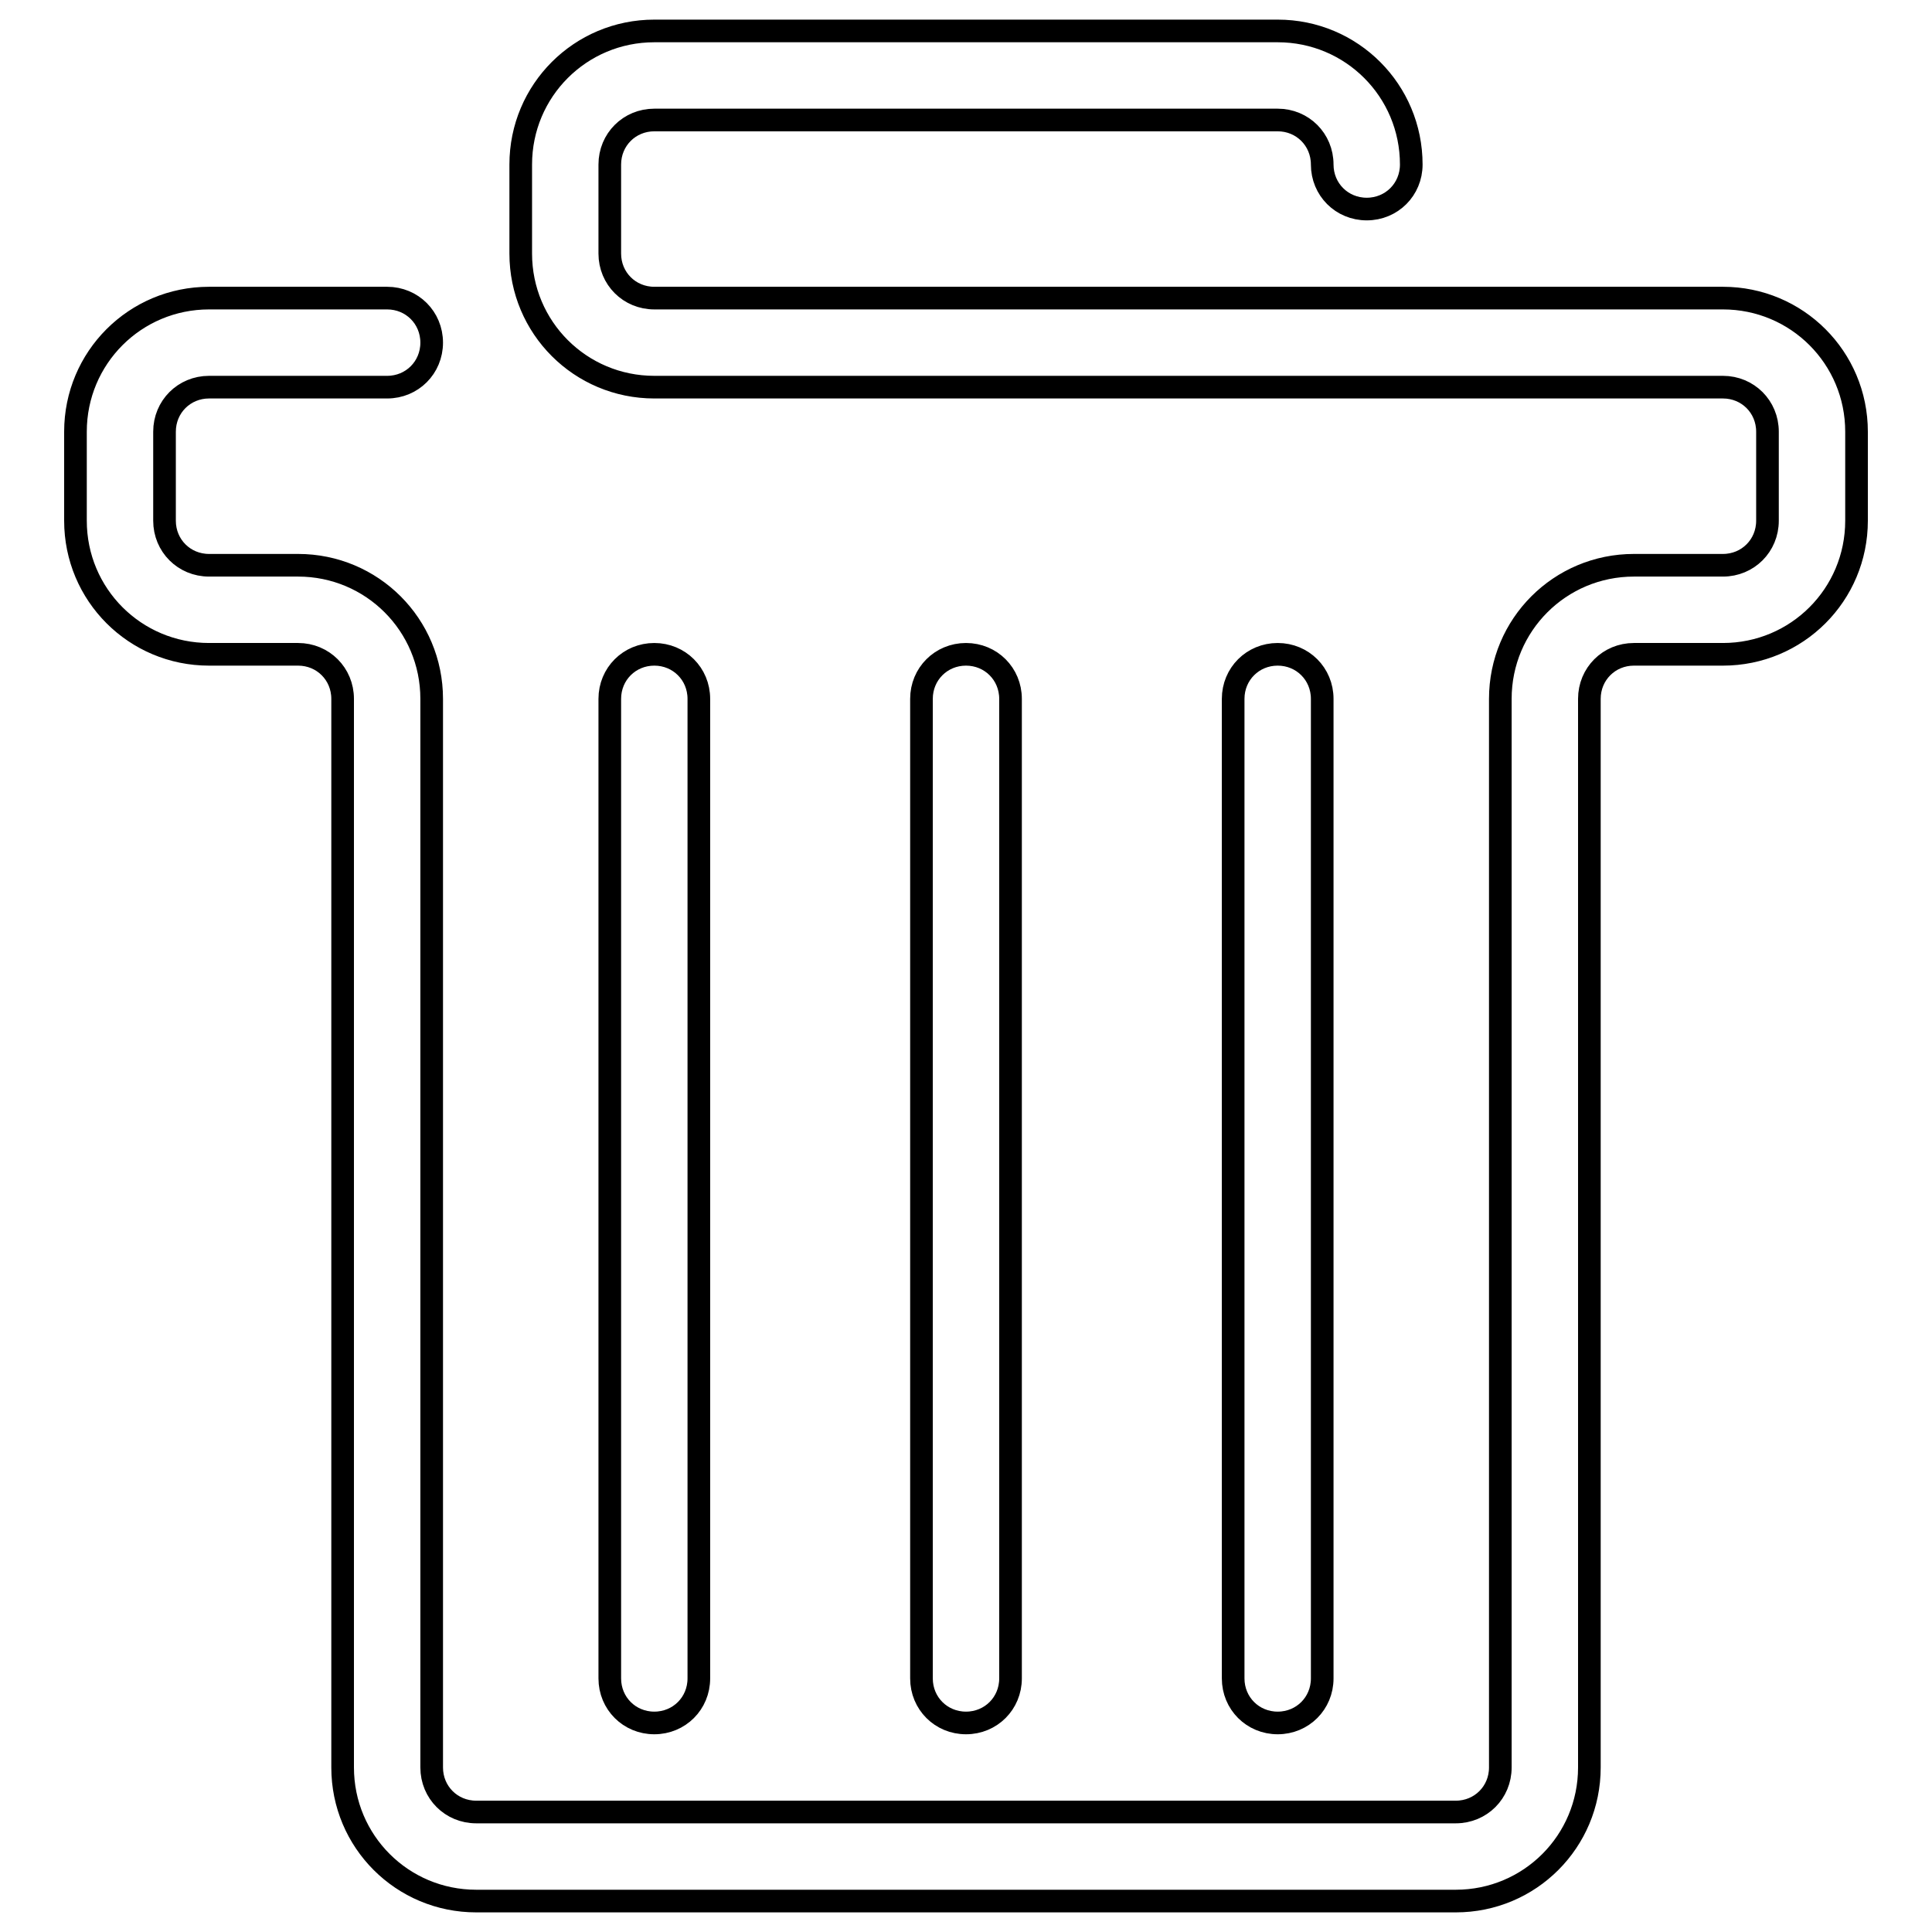
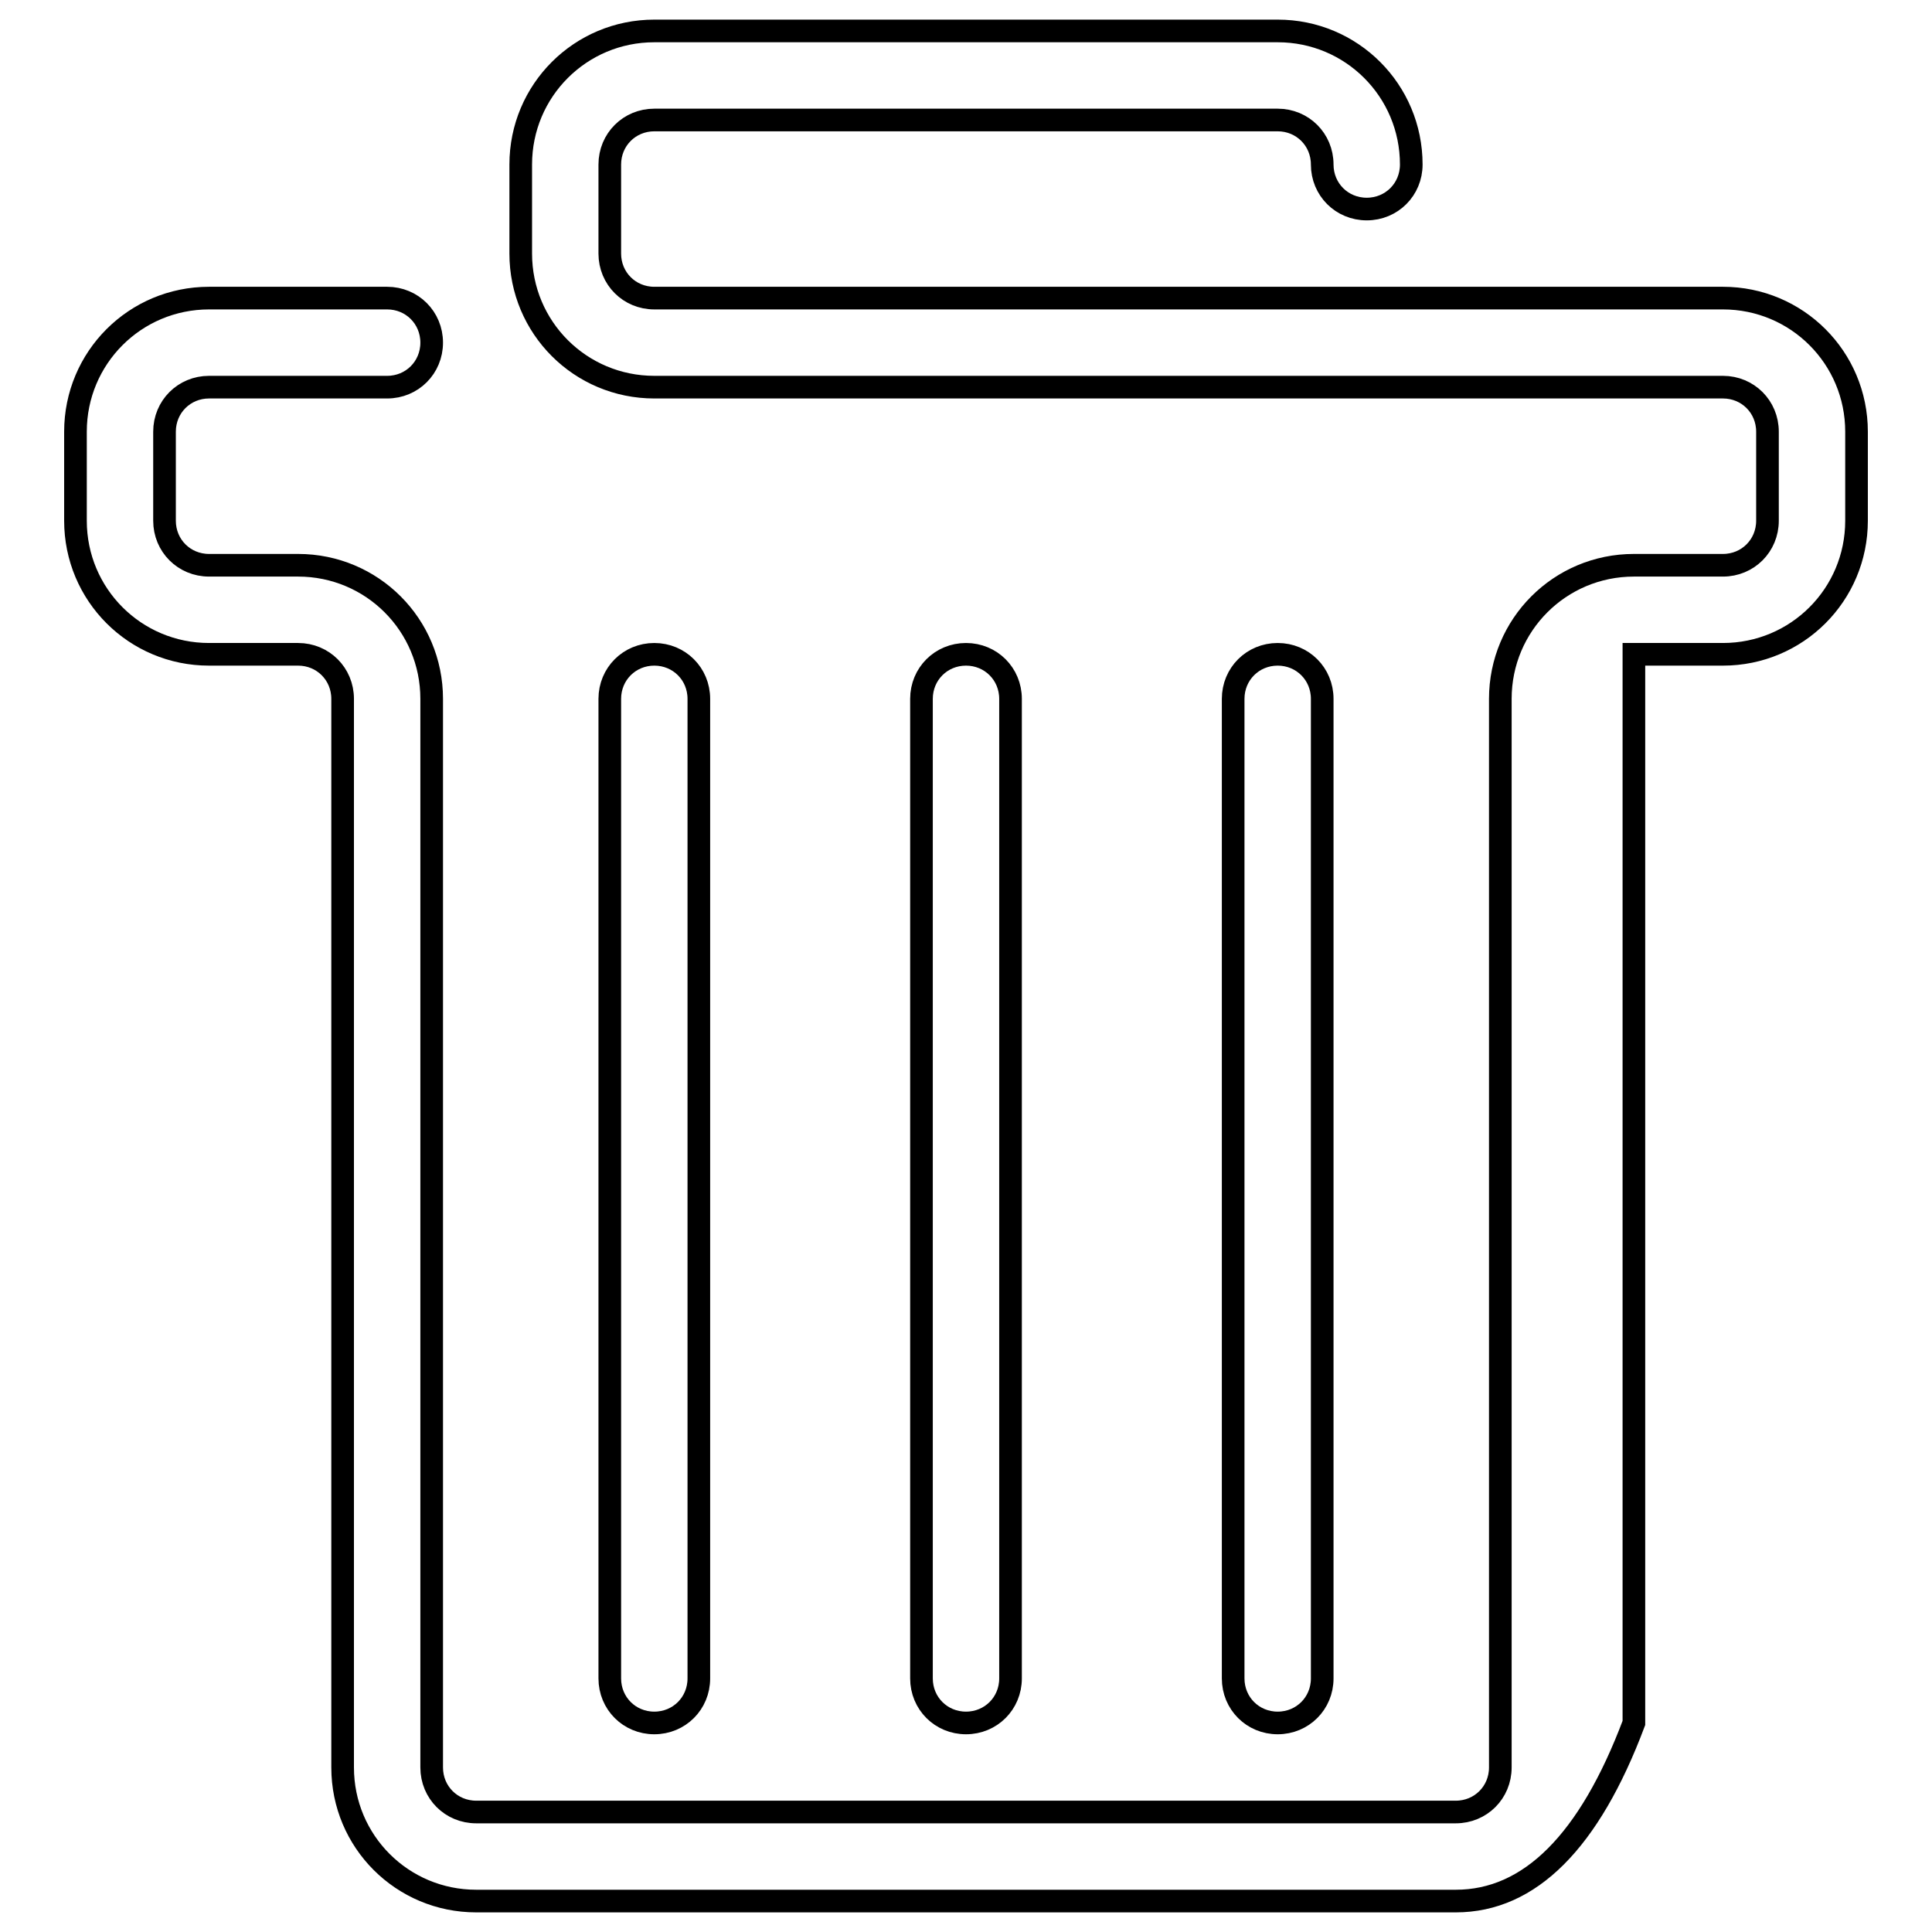
<svg xmlns="http://www.w3.org/2000/svg" version="1.1" x="0px" y="0px" viewBox="0 0 256 256" enable-background="new 0 0 256 256" xml:space="preserve">
  <g>
-     <path stroke-width="3" fill-opacity="0" stroke="#000000" d="M86.7,228.3c-3.3,0-5.9-2.6-5.9-5.9V92.6c0-3.3,2.6-5.9,5.9-5.9c3.3,0,5.9,2.6,5.9,5.9v129.8 C92.6,225.7,90,228.3,86.7,228.3z M128,228.3c-3.3,0-5.9-2.6-5.9-5.9V92.6c0-3.3,2.6-5.9,5.9-5.9c3.3,0,5.9,2.6,5.9,5.9v129.8 C133.9,225.7,131.3,228.3,128,228.3z M169.3,228.3c-3.3,0-5.9-2.6-5.9-5.9V92.6c0-3.3,2.6-5.9,5.9-5.9s5.9,2.6,5.9,5.9v129.8 C175.2,225.7,172.6,228.3,169.3,228.3L169.3,228.3z M192.9,251.9H63.1c-9.8,0-17.7-7.9-17.7-17.7l0,0V92.6c0-3.3-2.6-5.9-5.9-5.9 l0,0H27.7C17.9,86.7,10,78.8,10,69V57.2c0-9.8,7.9-17.7,17.7-17.7l0,0h23.6c3.3,0,5.9,2.6,5.9,5.9s-2.6,5.9-5.9,5.9H27.7 c-3.3,0-5.9,2.6-5.9,5.9V69c0,3.3,2.6,5.9,5.9,5.9l0,0h11.8c9.8,0,17.7,7.9,17.7,17.7v141.6c0,3.3,2.6,5.9,5.9,5.9h129.8 c3.3,0,5.9-2.6,5.9-5.9V92.6c0-9.8,7.9-17.7,17.7-17.7h11.8c3.3,0,5.9-2.6,5.9-5.9V57.2c0-3.3-2.6-5.9-5.9-5.9H86.7 c-9.8,0-17.7-7.9-17.7-17.7l0,0V21.8C69,12,76.9,4.1,86.7,4.1h82.6c9.8,0,17.7,7.9,17.7,17.7c0,3.3-2.6,5.9-5.9,5.9 s-5.9-2.6-5.9-5.9l0,0c0-3.3-2.6-5.9-5.9-5.9H86.7c-3.3,0-5.9,2.6-5.9,5.9l0,0v11.8c0,3.3,2.6,5.9,5.9,5.9l0,0h141.6 c9.8,0,17.7,7.9,17.7,17.7l0,0V69c0,9.8-7.9,17.7-17.7,17.7h-11.8c-3.3,0-5.9,2.6-5.9,5.9v141.6C210.6,244,202.7,251.9,192.9,251.9 z" />
+     <path stroke-width="3" fill-opacity="0" stroke="#000000" d="M86.7,228.3c-3.3,0-5.9-2.6-5.9-5.9V92.6c0-3.3,2.6-5.9,5.9-5.9c3.3,0,5.9,2.6,5.9,5.9v129.8 C92.6,225.7,90,228.3,86.7,228.3z M128,228.3c-3.3,0-5.9-2.6-5.9-5.9V92.6c0-3.3,2.6-5.9,5.9-5.9c3.3,0,5.9,2.6,5.9,5.9v129.8 C133.9,225.7,131.3,228.3,128,228.3z M169.3,228.3c-3.3,0-5.9-2.6-5.9-5.9V92.6c0-3.3,2.6-5.9,5.9-5.9s5.9,2.6,5.9,5.9v129.8 C175.2,225.7,172.6,228.3,169.3,228.3L169.3,228.3z M192.9,251.9H63.1c-9.8,0-17.7-7.9-17.7-17.7l0,0V92.6c0-3.3-2.6-5.9-5.9-5.9 l0,0H27.7C17.9,86.7,10,78.8,10,69V57.2c0-9.8,7.9-17.7,17.7-17.7l0,0h23.6c3.3,0,5.9,2.6,5.9,5.9s-2.6,5.9-5.9,5.9H27.7 c-3.3,0-5.9,2.6-5.9,5.9V69c0,3.3,2.6,5.9,5.9,5.9l0,0h11.8c9.8,0,17.7,7.9,17.7,17.7v141.6c0,3.3,2.6,5.9,5.9,5.9h129.8 c3.3,0,5.9-2.6,5.9-5.9V92.6c0-9.8,7.9-17.7,17.7-17.7h11.8c3.3,0,5.9-2.6,5.9-5.9V57.2c0-3.3-2.6-5.9-5.9-5.9H86.7 c-9.8,0-17.7-7.9-17.7-17.7l0,0V21.8C69,12,76.9,4.1,86.7,4.1h82.6c9.8,0,17.7,7.9,17.7,17.7c0,3.3-2.6,5.9-5.9,5.9 s-5.9-2.6-5.9-5.9l0,0c0-3.3-2.6-5.9-5.9-5.9H86.7c-3.3,0-5.9,2.6-5.9,5.9l0,0v11.8c0,3.3,2.6,5.9,5.9,5.9l0,0h141.6 c9.8,0,17.7,7.9,17.7,17.7l0,0V69c0,9.8-7.9,17.7-17.7,17.7h-11.8v141.6C210.6,244,202.7,251.9,192.9,251.9 z" />
  </g>
</svg>